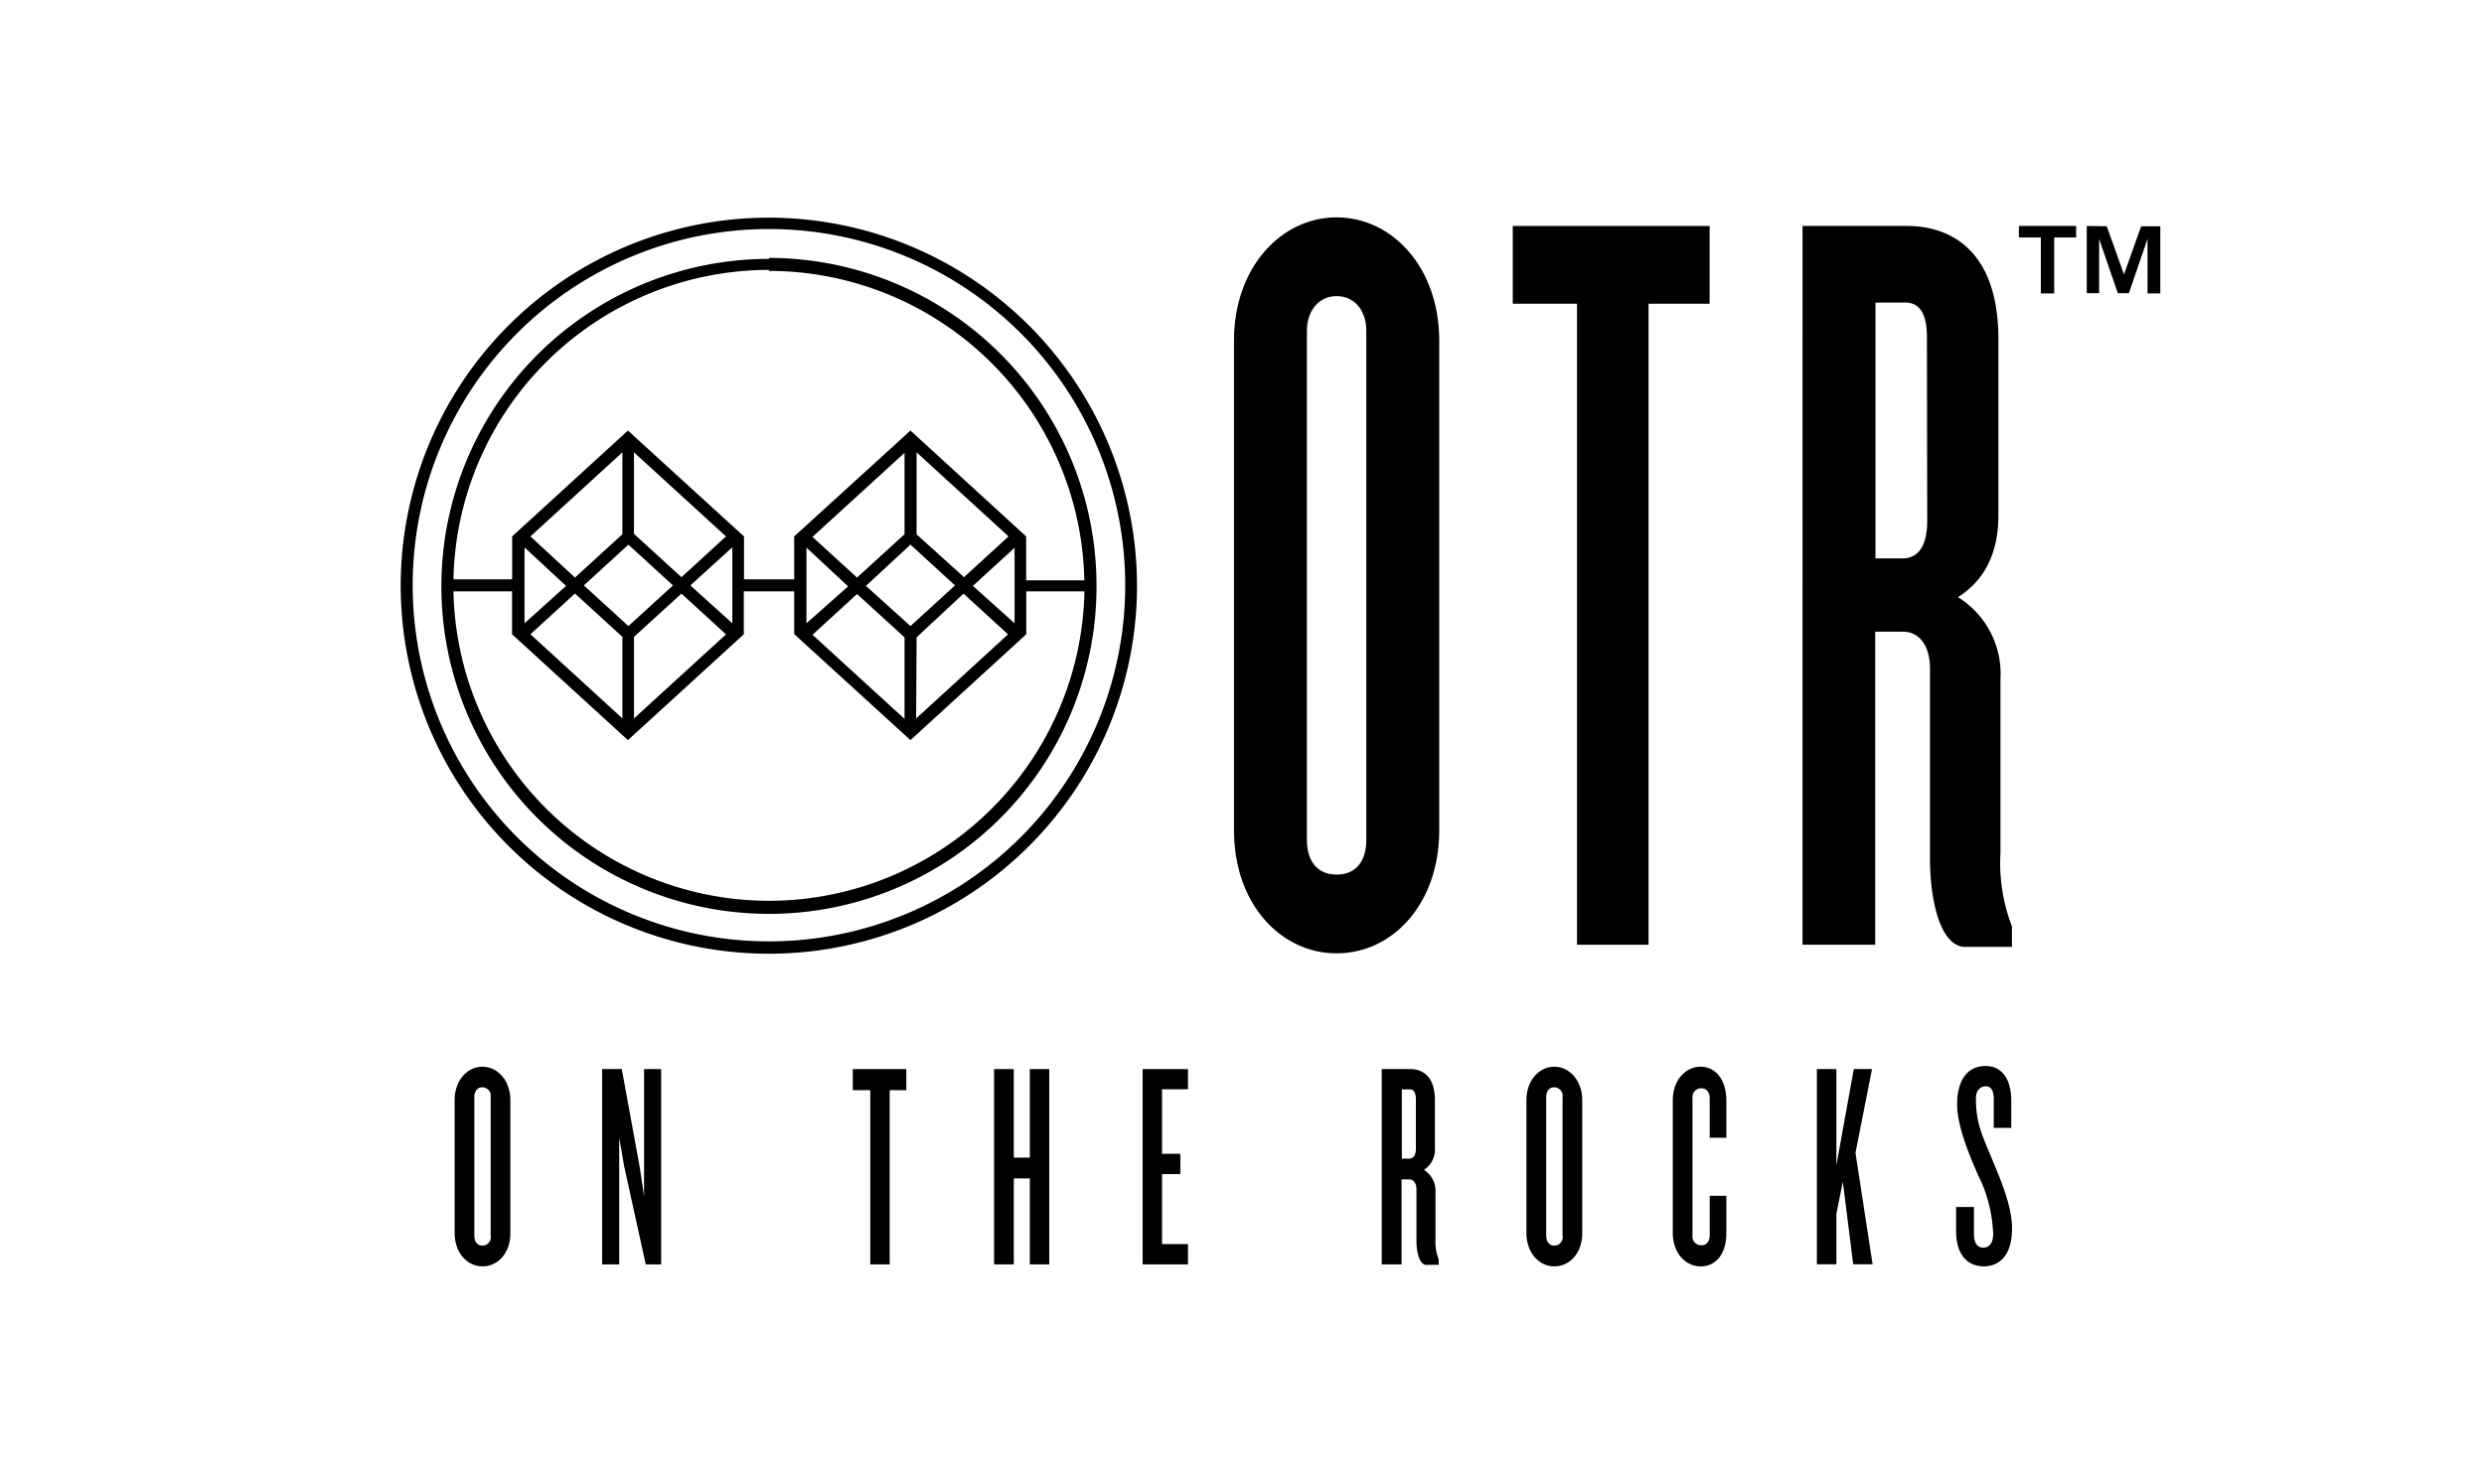
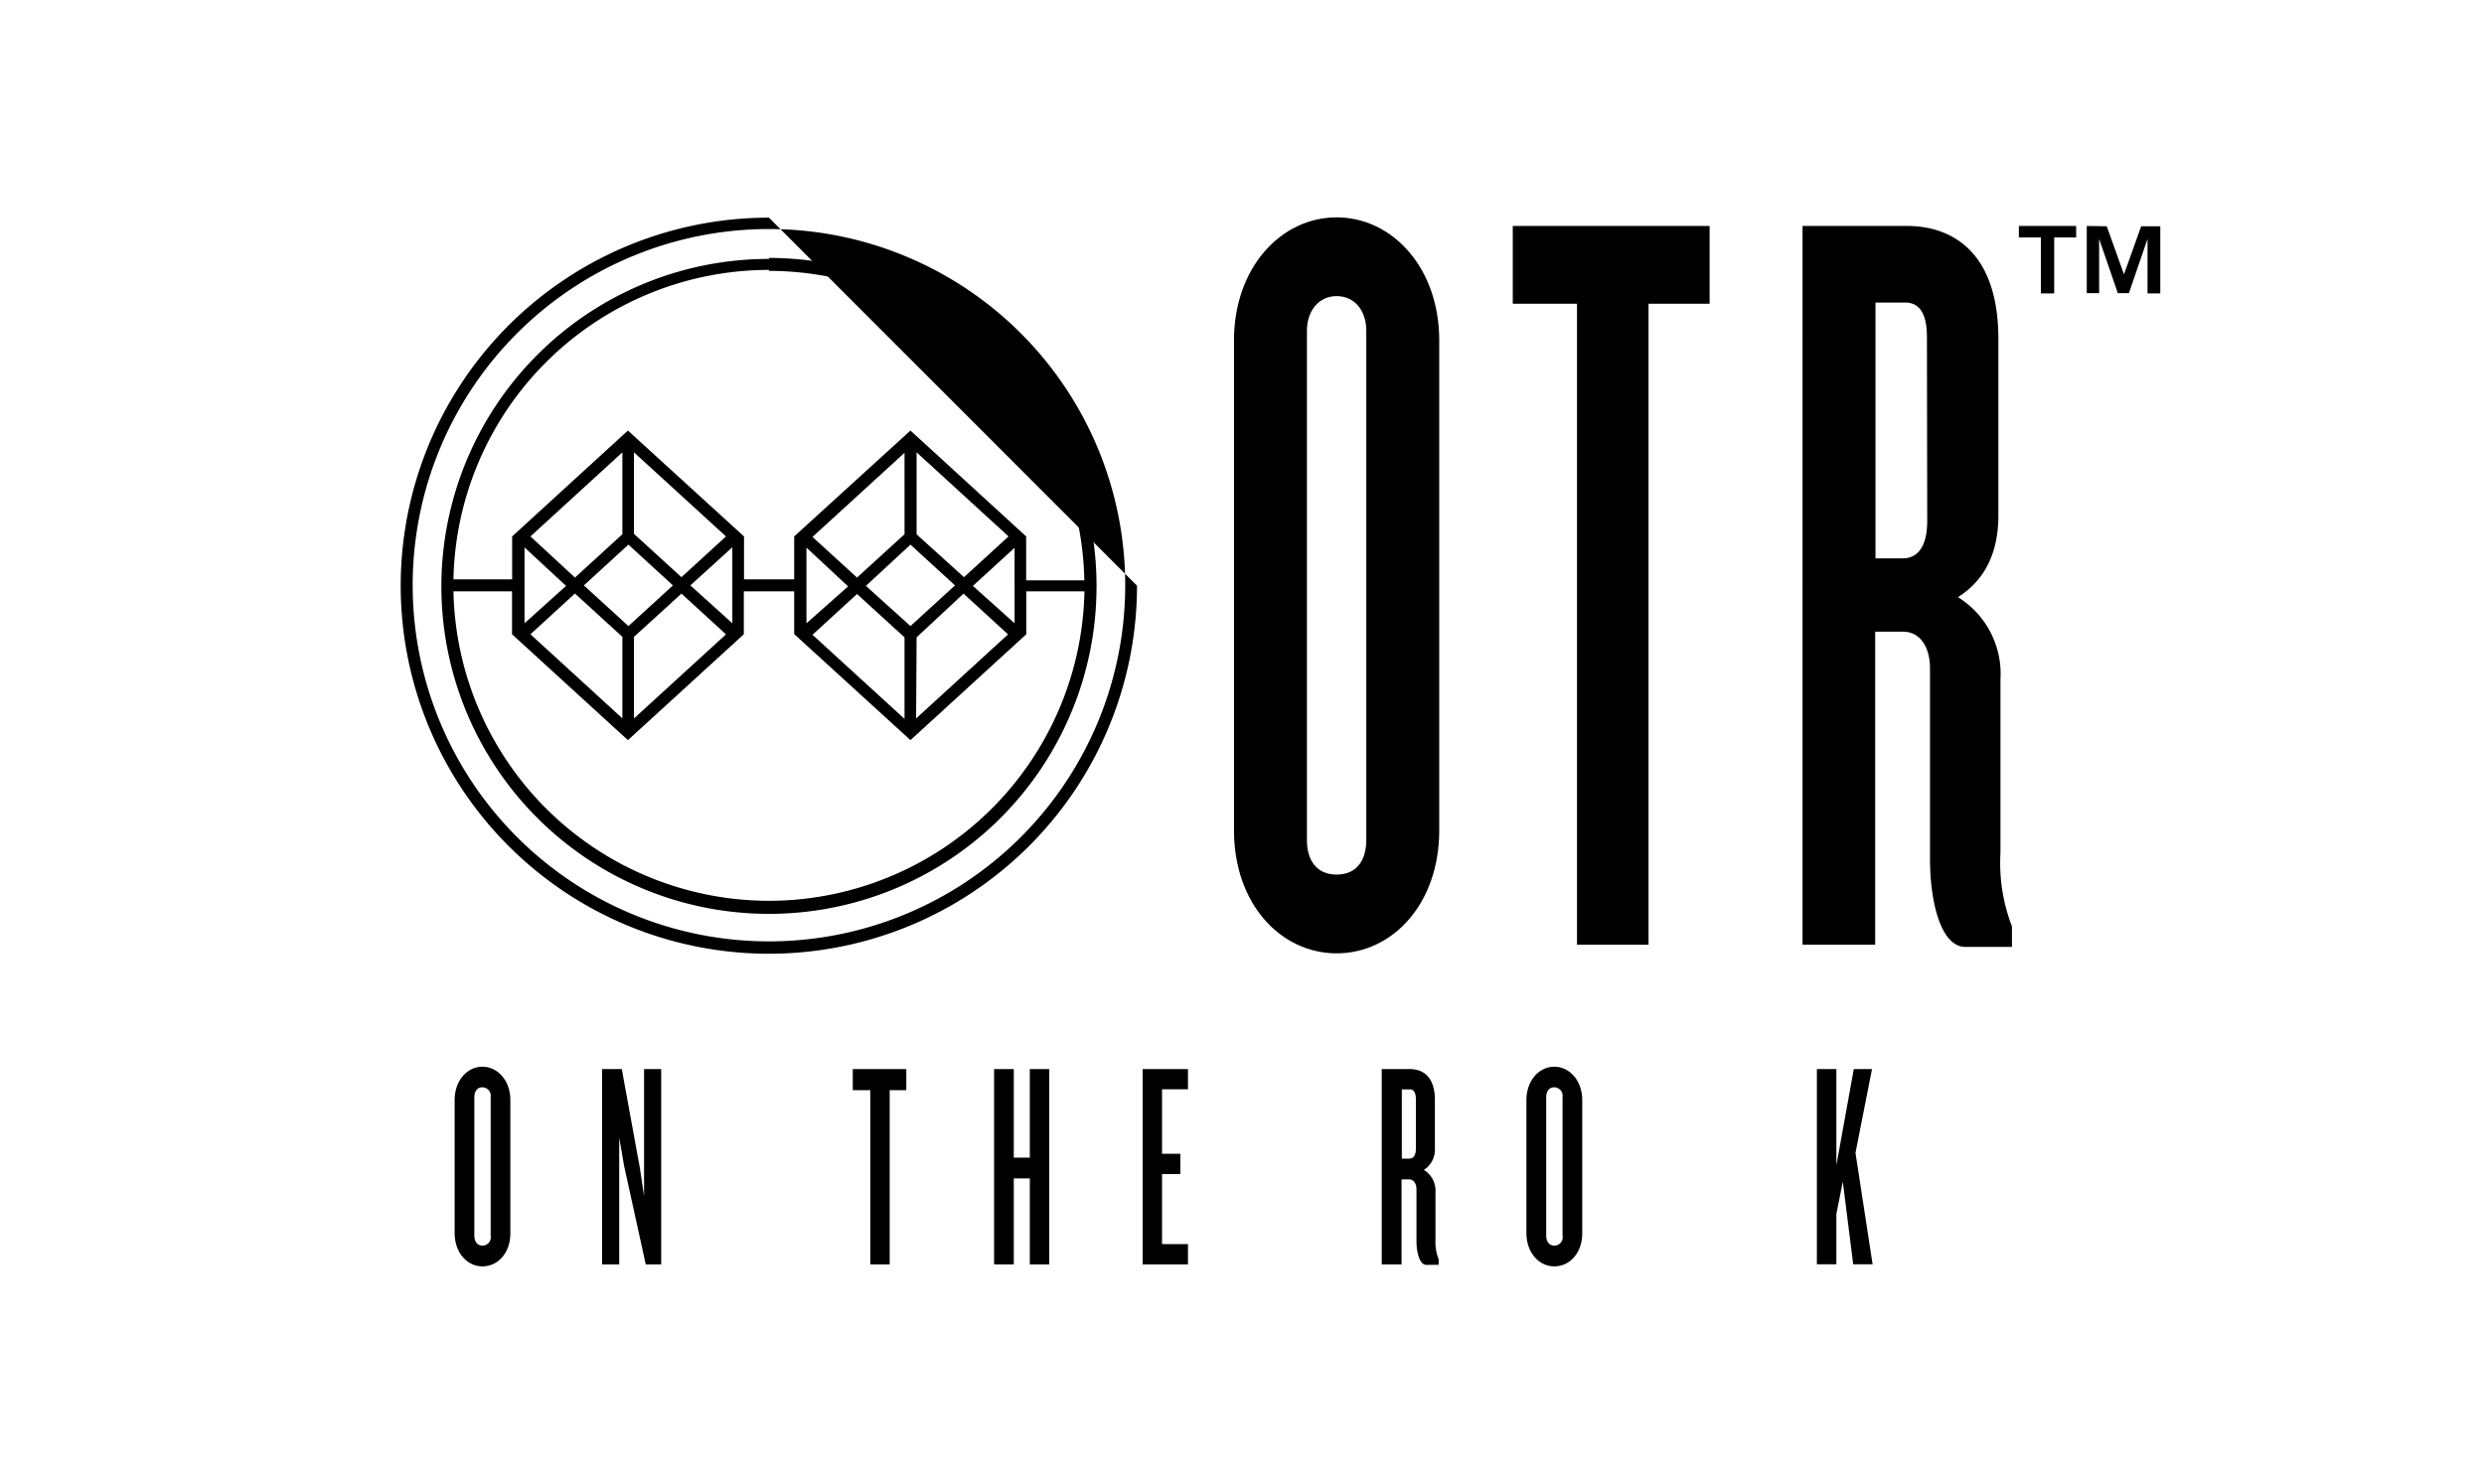
<svg xmlns="http://www.w3.org/2000/svg" id="Layer_1" data-name="Layer 1" viewBox="0 0 251 150">
  <image width="1275" height="1650" transform="translate(9.95 149.76) scale(0.18)" />
  <rect width="251" height="150" style="fill:#fff" />
  <path d="M48.75,128c-1.53,0-2.81-1.36-2.81-3.38V111.2c0-2,1.28-3.38,2.81-3.38s2.82,1.39,2.82,3.38v13.45C51.57,126.67,50.29,128,48.75,128Zm.83-17.1a.86.86,0,0,0-.83-1c-.54,0-.82.42-.82,1v14c0,.56.28,1,.82,1a.84.84,0,0,0,.83-1Z" />
  <polygon points="66.81 108.06 65.08 108.06 65.08 120.89 64.65 118.02 62.83 108.06 60.84 108.06 60.84 127.8 62.57 127.8 62.57 114.99 63.06 117.83 65.25 127.8 66.81 127.8 66.81 108.06" />
  <polygon points="91.58 108.06 86.17 108.06 86.17 110.19 87.94 110.19 87.94 127.8 89.9 127.8 89.9 110.19 91.58 110.19 91.58 108.06" />
  <polygon points="106.02 108.06 104.06 108.06 104.06 117.01 102.44 117.01 102.44 108.06 100.45 108.06 100.45 127.8 102.44 127.8 102.44 119.11 104.06 119.11 104.06 127.8 106.02 127.8 106.02 108.06" />
  <polygon points="120.04 125.75 117.42 125.75 117.42 118.67 119.27 118.67 119.27 116.62 117.42 116.62 117.42 110.1 120.04 110.1 120.04 108.06 115.46 108.06 115.46 127.8 120.04 127.8 120.04 125.75" />
  <path d="M144.13,127.85c-.66,0-1-1.18-1-2.43v-5.21c0-.59-.29-1-.74-1h-.77v8.59h-2V108.06h2.87c1.11,0,2.5.59,2.5,3.11V116a2.44,2.44,0,0,1-1.11,2.25,2.47,2.47,0,0,1,1.17,2.25v4.78a4.76,4.76,0,0,0,.32,2v.56Zm-1.06-16.74c0-.68-.23-1-.6-1h-.82v7h.74c.43,0,.68-.33.68-1Z" />
  <path d="M157.06,128c-1.53,0-2.82-1.36-2.82-3.38V111.2c0-2,1.29-3.38,2.82-3.38s2.82,1.39,2.82,3.38v13.45C159.88,126.67,158.6,128,157.06,128Zm.83-17.1a.86.86,0,0,0-.83-1c-.54,0-.82.42-.82,1v14c0,.56.28,1,.82,1a.84.84,0,0,0,.83-1Z" />
-   <path d="M171.85,128c-1.54,0-2.82-1.36-2.82-3.38V111.2c0-2,1.28-3.38,2.82-3.38s2.59,1.39,2.59,3.38V115h-1.68v-4c0-.56-.29-1-.85-1a.89.89,0,0,0-.89,1v13.87a.89.89,0,0,0,.89,1c.56,0,.85-.45.85-1v-4h1.68v3.79C174.44,126.67,173.44,128,171.85,128Z" />
  <polygon points="187.49 116.53 189.16 108.06 187.32 108.06 185.56 117.78 185.56 108.06 183.59 108.06 183.59 127.79 185.56 127.79 185.56 122.7 186.21 119.44 187.26 127.79 189.22 127.79 187.49 116.53" />
-   <path d="M200.48,128c-1.76,0-2.82-1.3-2.82-3.5V122h1.8v2.75c0,.8.31,1.36.94,1.36s1-.5,1-1.36a14.34,14.34,0,0,0-1.53-6c-.89-2-2.11-5-2.11-7.09,0-2.28.88-3.91,2.9-3.91,1.57,0,2.57,1.25,2.57,3.5v2.75h-1.77v-2.9c0-.89-.28-1.3-.8-1.3s-1,.38-1,1.21c0,2.46.57,3.62,1.65,6.19s2,4.89,2,7C203.3,127.32,201.62,128,200.48,128Z" />
-   <path d="M77.7,95.15a36,36,0,1,1,36-36A36,36,0,0,1,77.7,95.15ZM77.7,22a37.2,37.2,0,1,0,37.19,37.2A37.24,37.24,0,0,0,77.7,22Z" />
+   <path d="M77.7,95.15a36,36,0,1,1,36-36A36,36,0,0,1,77.7,95.15ZM77.7,22a37.2,37.2,0,1,0,37.19,37.2Z" />
  <path d="M77.7,91.05A31.92,31.92,0,0,1,45.82,59.77h5.92v4.34l11.71,10.7,11.71-10.7,0-4.34h5.09v4.32l0,0L92,74.81l11.7-10.7,0-4.34h5.88A31.91,31.91,0,0,1,77.7,91.05ZM69.76,59.17,74,55.32V63Zm-5.7,5.2L68.86,60l4.5,4.12-9.3,8.5Zm0-10.41V45.72l9.3,8.5-4.5,4.12ZM59,59.17l4.5-4.12L68,59.17l-4.5,4.11Zm-.9.82,4.79,4.38v8.24l-9.29-8.5Zm-4.5-5.77,9.29-8.5V54l-4.79,4.38Zm3.6,5L53,63V55.33Zm41.11,0,4.21-3.85V63Zm-5.69,5.2L97.36,60l4.5,4.12-9.29,8.5Zm0-10.41V45.72l9.29,8.5-4.5,4.12Zm-5.12,5.21L92,55.05l4.5,4.12L92,63.28Zm-.9.82,4.8,4.38v8.24l-9.3-8.5Zm-4.5-5.77,9.3-8.5V54l-4.8,4.38Zm3.6,5L81.49,63V55.35Zm-8-31.89a31.92,31.92,0,0,1,31.87,31.28h-5.88V54.22L92,43.52,80.25,54.22l0,4.34H75.18V54.22L63.45,43.52l-11.7,10.7v4.34H45.82A31.92,31.92,0,0,1,77.7,27.28Zm0-1.21a33.1,33.1,0,1,0,33.1,33.1A33.13,33.13,0,0,0,77.7,26.07Z" />
  <path d="M204,24V22.84h5.79V24h-2.22v5.66h-1.35V24Zm8.88-1.13,1.74,4.86,1.74-4.86h1.93v6.79H217V24.15l-1.88,5.48H214l-1.89-5.48v5.48h-1.25V22.84Z" />
  <path d="M135.06,96.36c-5.65,0-10.37-5-10.37-12.43V34.4c0-7.31,4.72-12.43,10.37-12.43s10.37,5.12,10.37,12.43V83.93C145.43,91.35,140.72,96.36,135.06,96.36Zm3-62.94c0-2-1.16-3.49-3-3.49s-3,1.53-3,3.49V84.91c0,2.07,1,3.49,3,3.49s3-1.42,3-3.49Z" />
  <polygon points="172.75 22.84 152.86 22.84 152.86 30.7 159.35 30.7 159.35 95.49 166.58 95.49 166.58 30.7 172.75 30.7 172.75 22.84" />
  <path d="M198.59,95.71c-2.42,0-3.57-4.37-3.57-8.95V67.57c0-2.19-1-3.72-2.72-3.72h-2.82V95.49h-7.34V22.84h10.58c4.08,0,9.21,2.18,9.21,11.45V52.07c0,3.82-1.36,6.55-4.08,8.29a9.12,9.12,0,0,1,4.29,8.29V86.22a17.78,17.78,0,0,0,1.16,7.41v2.08Zm-3.88-61.64c0-2.5-.84-3.49-2.2-3.49h-3V56.44h2.72c1.57,0,2.51-1.2,2.51-3.82Z" />
</svg>